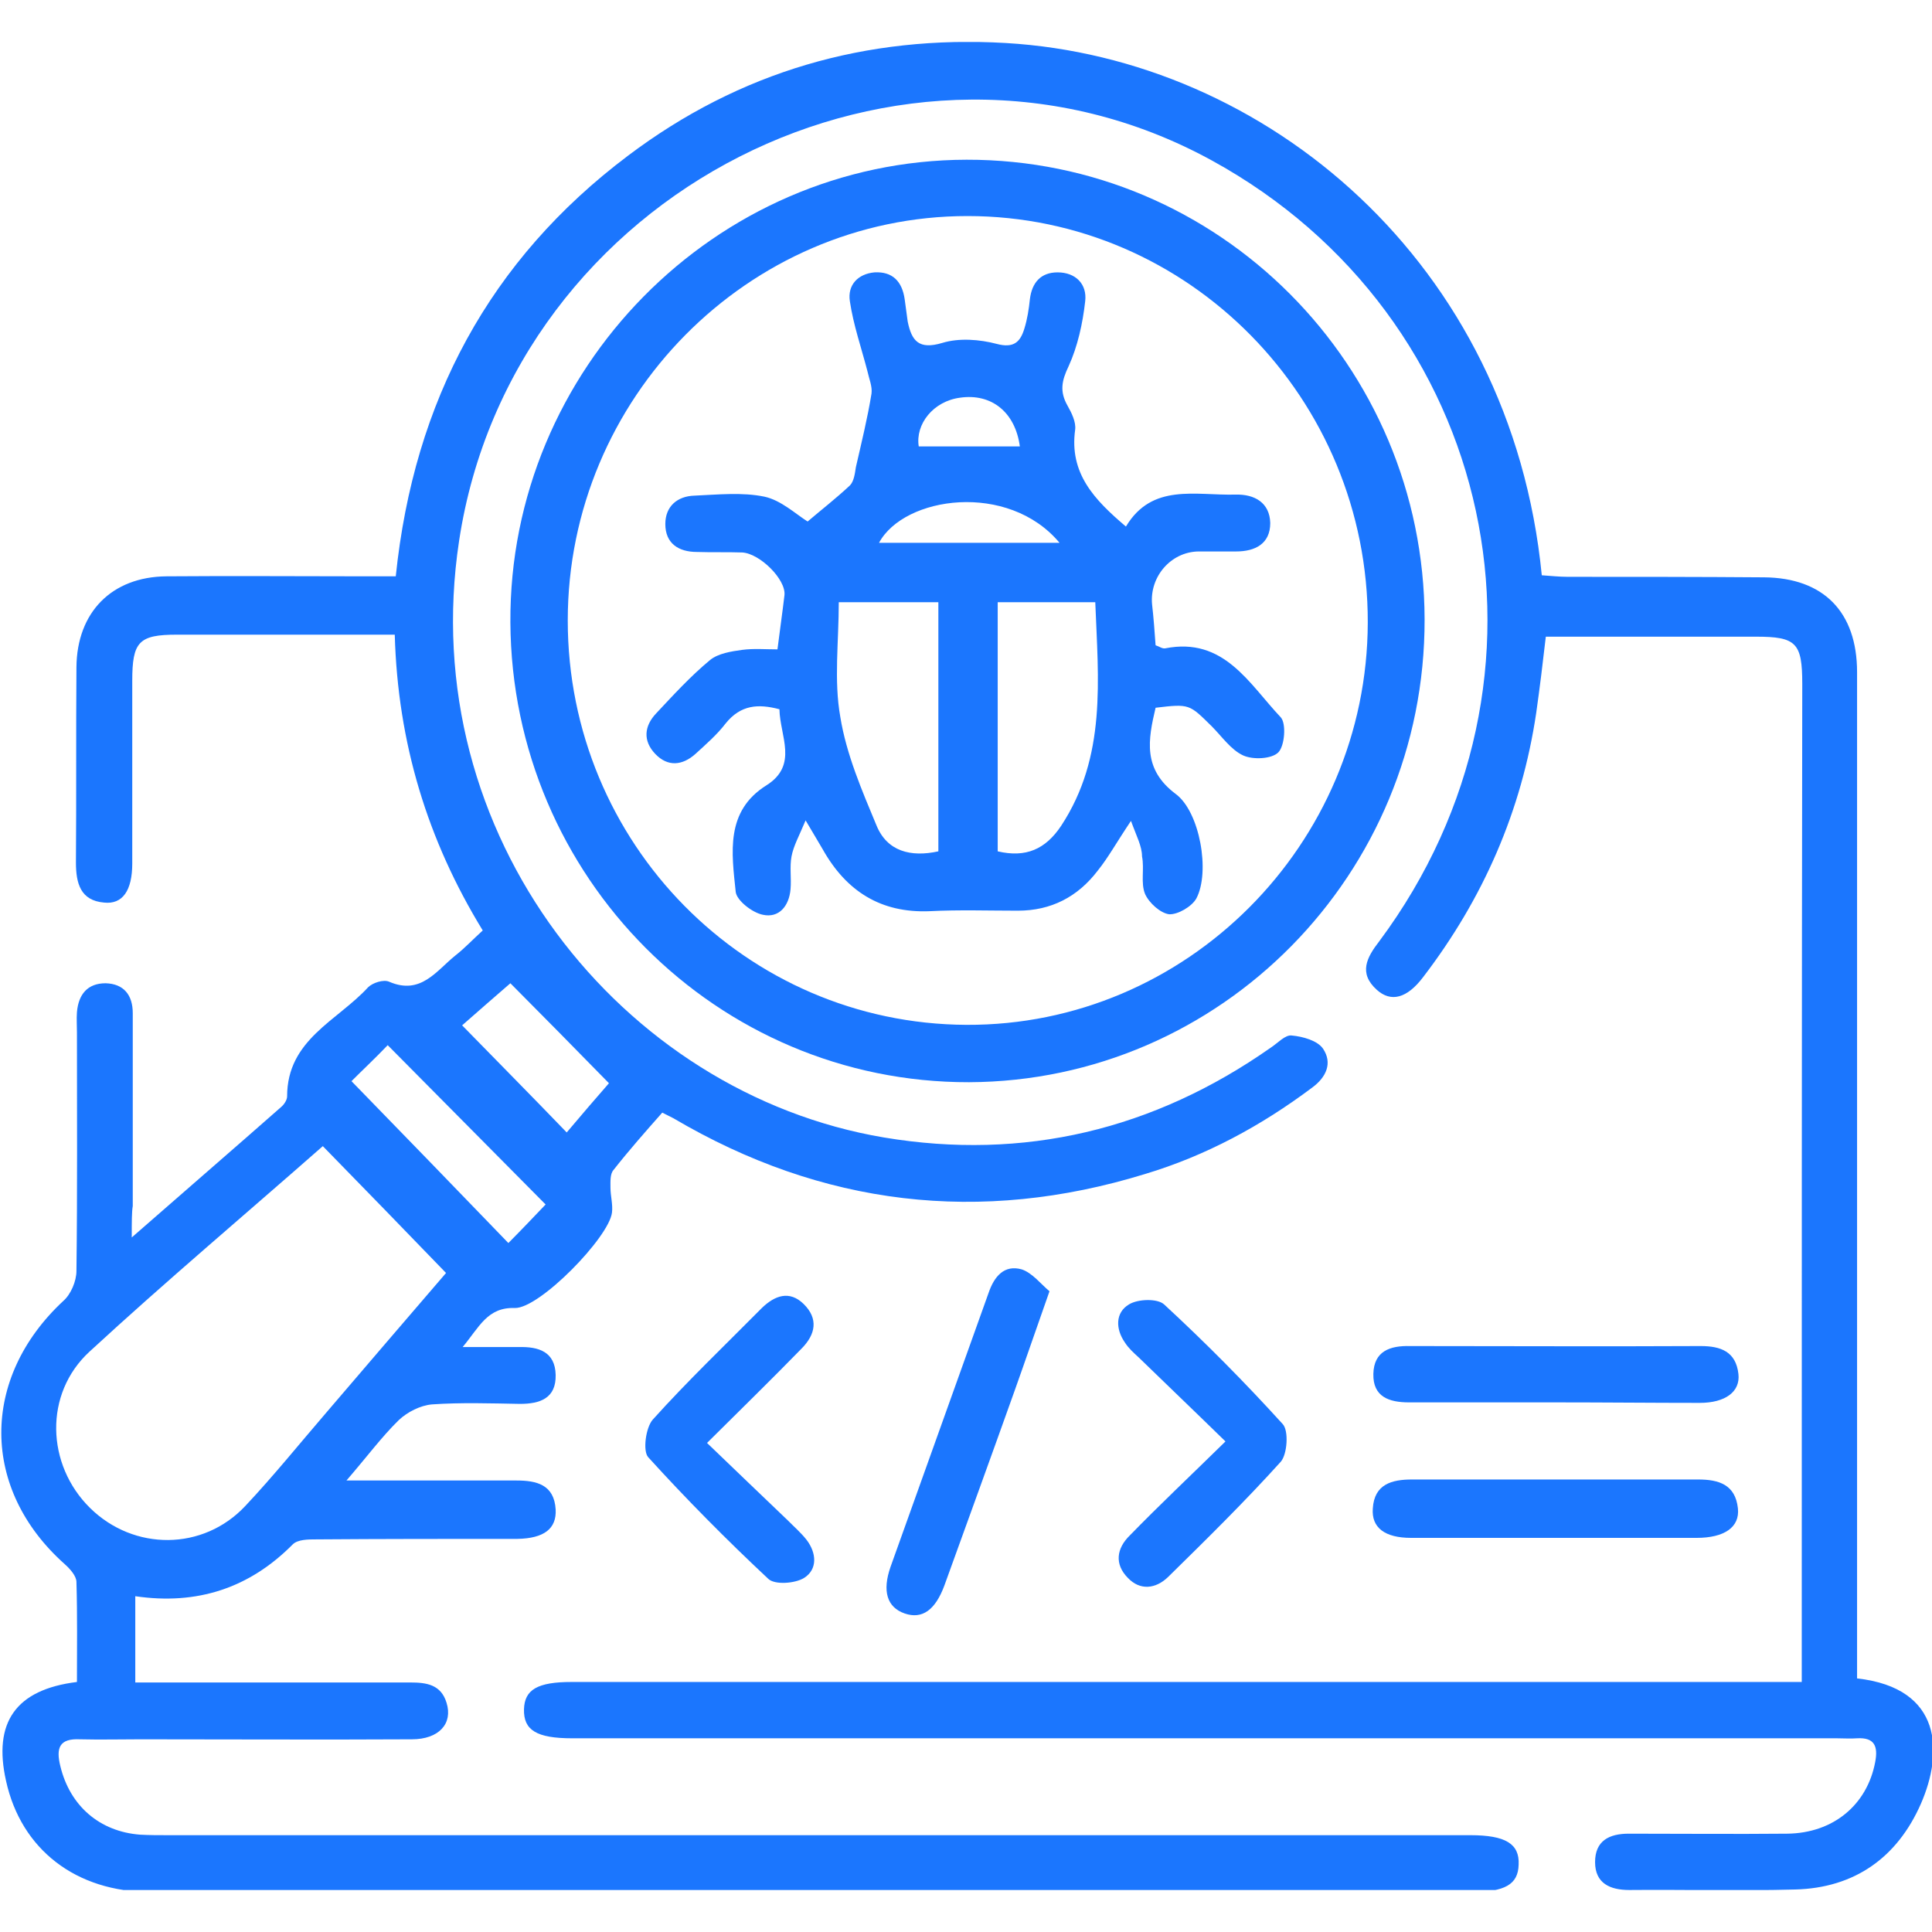
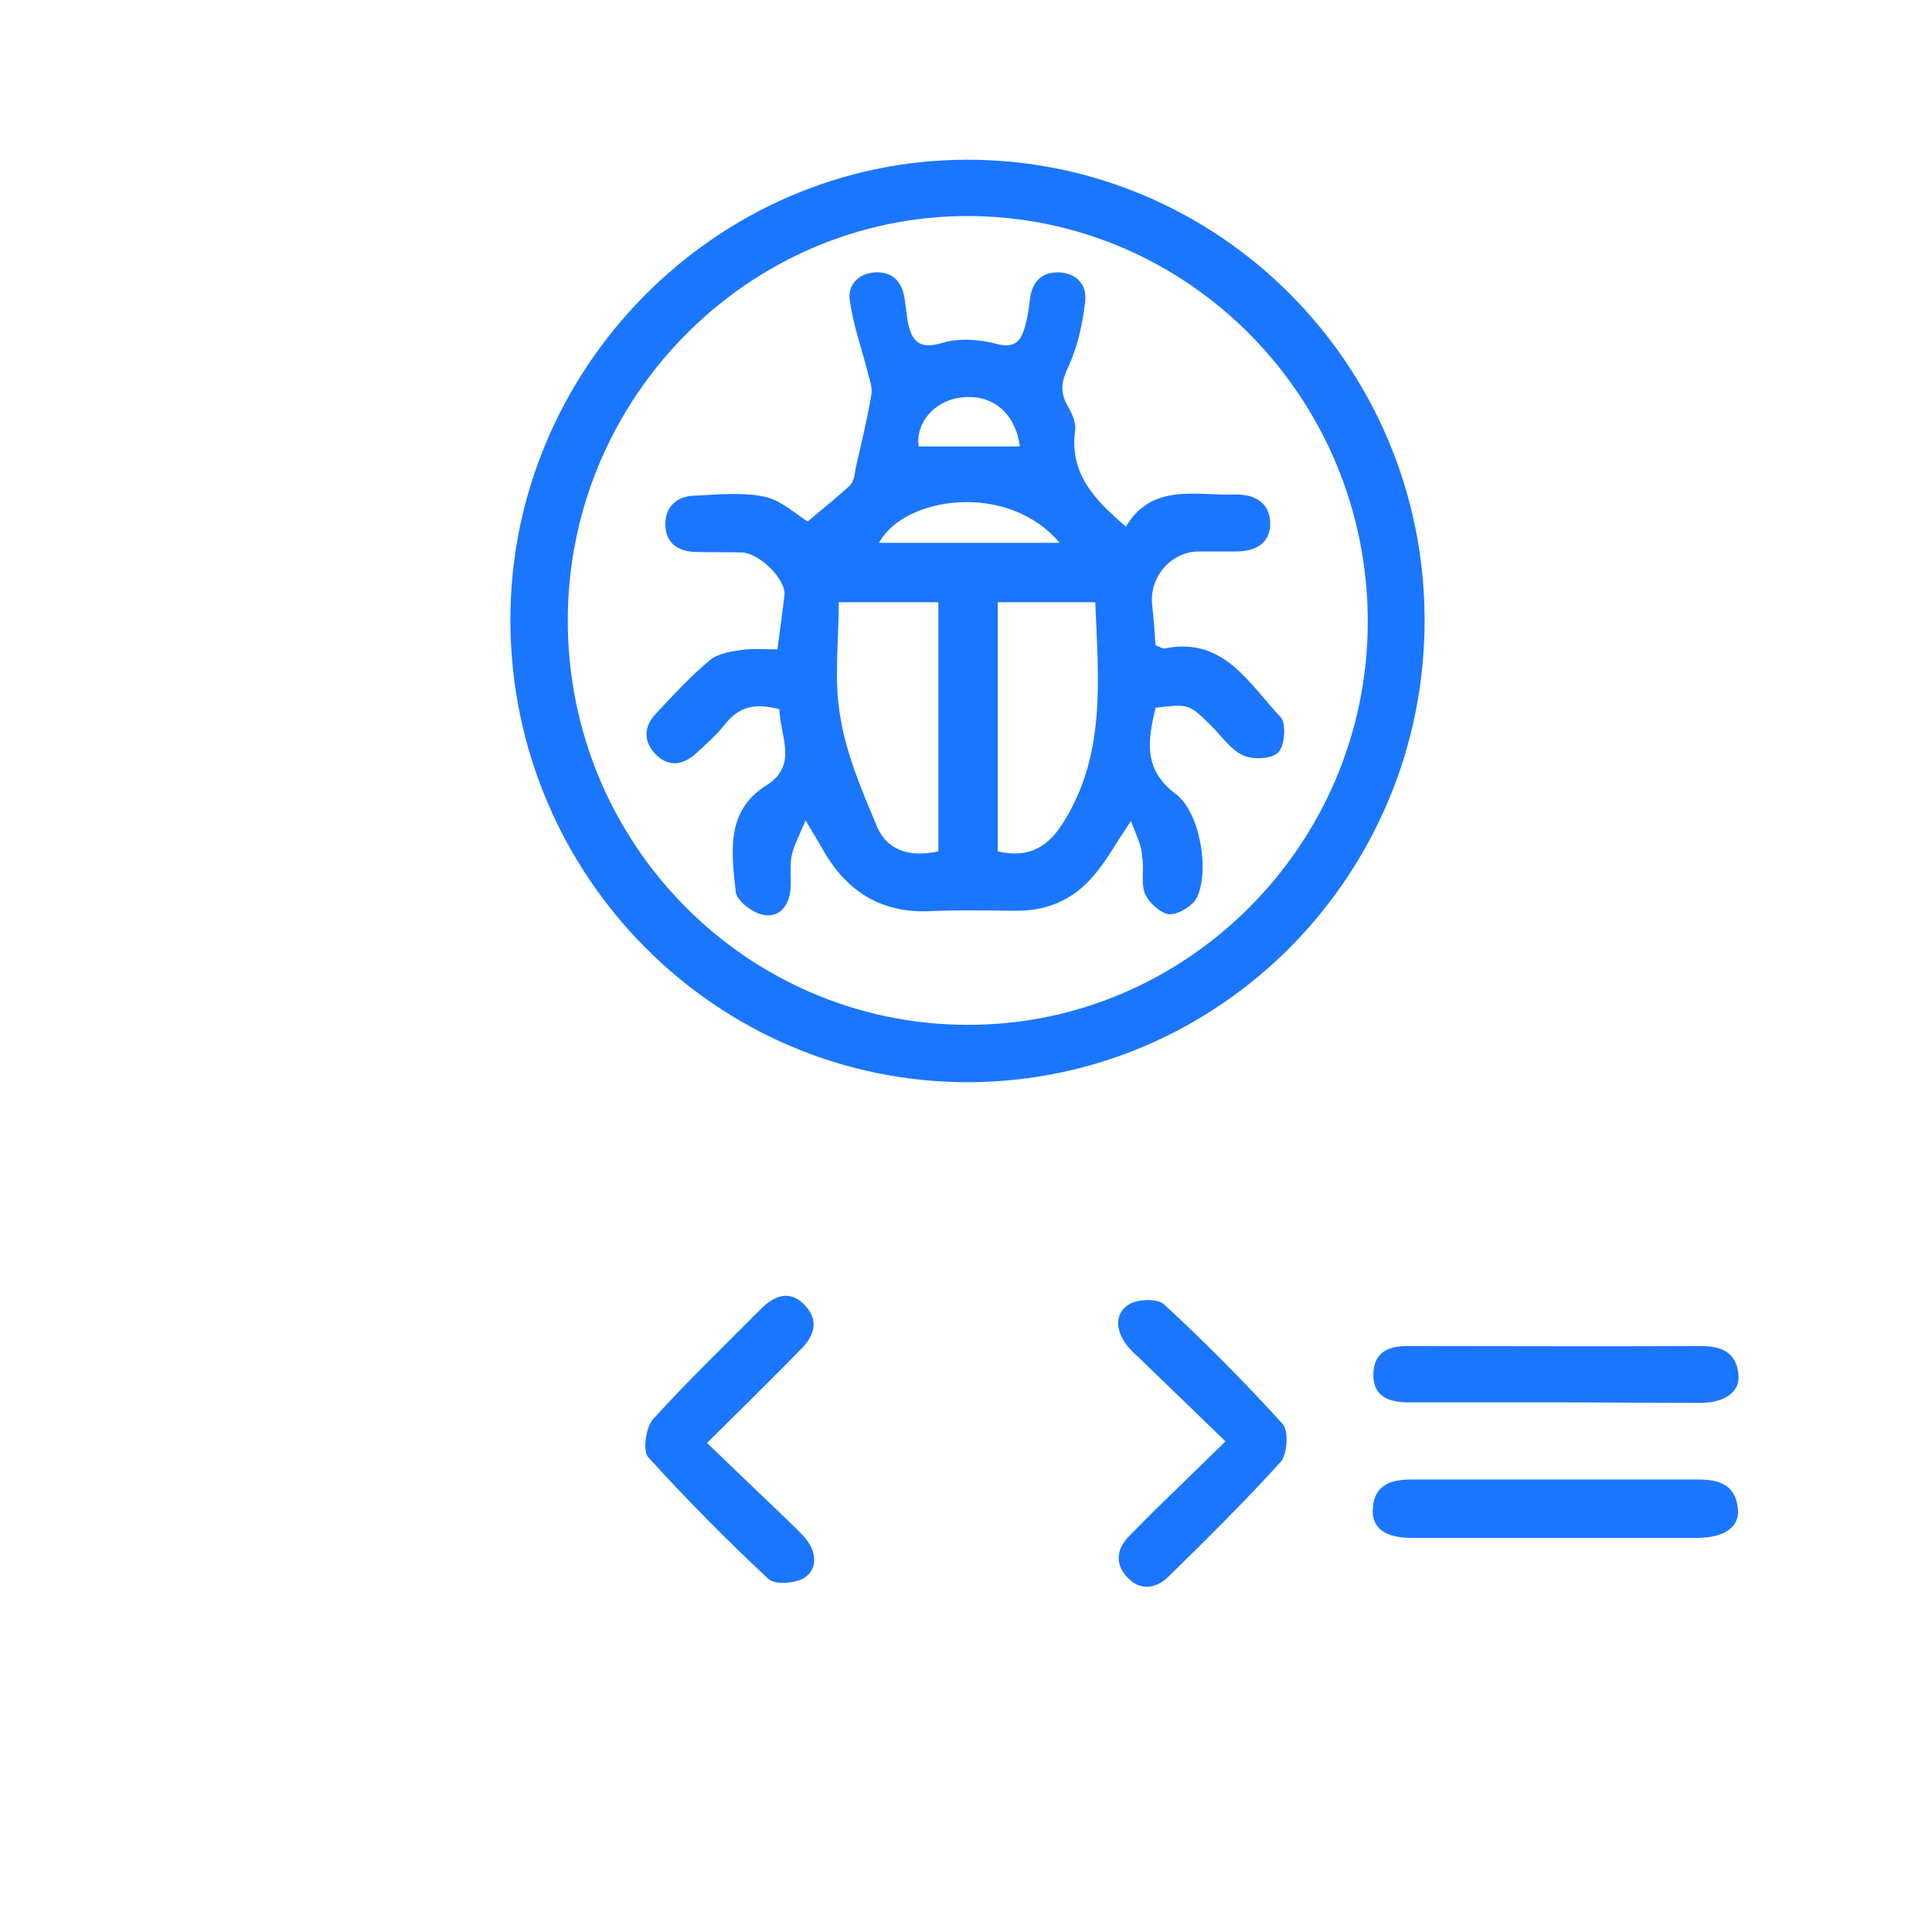
<svg xmlns="http://www.w3.org/2000/svg" width="46" height="46" viewBox="0 0 46 46" fill="none">
  <g clip-path="url(#clip0_17381_817)">
-     <path d="M3.137 29.463C4.406 28.352 5.555 27.361 6.693 26.358C6.765 26.298 6.836 26.189 6.836 26.105C6.836 24.752 8.034 24.305 8.764 23.507C8.872 23.399 9.135 23.314 9.267 23.375C10.021 23.701 10.392 23.109 10.847 22.746C11.063 22.577 11.254 22.372 11.494 22.154C10.177 20.004 9.47 17.684 9.399 15.111C9.159 15.111 8.968 15.111 8.764 15.111C7.243 15.111 5.735 15.111 4.214 15.111C3.304 15.111 3.149 15.28 3.149 16.21C3.149 17.66 3.149 19.11 3.149 20.559C3.149 21.2 2.921 21.538 2.478 21.49C1.916 21.442 1.808 21.031 1.808 20.535C1.82 18.989 1.808 17.43 1.82 15.884C1.832 14.579 2.658 13.734 3.963 13.722C5.555 13.709 7.16 13.722 8.752 13.722C8.968 13.722 9.183 13.722 9.423 13.722C9.854 9.541 11.662 6.183 14.954 3.706C17.612 1.701 20.629 0.831 23.946 1.024C30.136 1.387 35.978 6.243 36.709 13.697C36.9 13.709 37.116 13.734 37.331 13.734C38.888 13.734 40.444 13.734 42.001 13.746C43.414 13.758 44.216 14.567 44.216 16.005C44.216 23.761 44.216 31.505 44.216 39.261C44.216 39.503 44.216 39.733 44.216 39.962C46.263 40.192 46.263 41.738 45.736 42.946C45.174 44.227 44.156 44.952 42.743 44.988C41.426 45.024 40.109 44.988 38.792 45C38.337 45 37.978 44.843 37.978 44.336C37.978 43.828 38.313 43.659 38.78 43.659C40.037 43.659 41.294 43.671 42.552 43.659C43.653 43.647 44.455 42.97 44.647 41.956C44.719 41.581 44.635 41.364 44.216 41.388C44.06 41.4 43.893 41.388 43.737 41.388C33.704 41.388 23.658 41.388 13.625 41.388C12.775 41.388 12.464 41.194 12.476 40.699C12.488 40.228 12.799 40.047 13.613 40.047C23.108 40.047 32.614 40.047 42.109 40.047C42.348 40.047 42.576 40.047 42.899 40.047C42.899 39.781 42.899 39.563 42.899 39.358C42.899 31.662 42.899 23.979 42.911 16.283C42.911 15.304 42.767 15.159 41.809 15.159C40.157 15.159 38.505 15.159 36.805 15.159C36.733 15.787 36.661 16.379 36.577 16.971C36.23 19.315 35.308 21.405 33.883 23.266C33.5 23.773 33.117 23.87 32.782 23.568C32.339 23.169 32.542 22.795 32.842 22.408C37.499 16.15 35.643 7.536 28.843 3.815C21.515 -0.196 12.188 4.576 10.931 12.876C9.866 19.883 14.798 26.032 21.048 27.083C24.377 27.639 27.466 26.902 30.255 24.945C30.423 24.836 30.603 24.631 30.758 24.655C31.022 24.679 31.369 24.776 31.501 24.969C31.728 25.308 31.584 25.646 31.237 25.899C30.028 26.805 28.711 27.518 27.262 27.953C23.335 29.161 19.576 28.714 16.032 26.624C15.96 26.588 15.888 26.552 15.768 26.491C15.373 26.938 14.978 27.385 14.607 27.857C14.523 27.953 14.535 28.134 14.535 28.279C14.535 28.473 14.595 28.678 14.571 28.871C14.499 29.463 12.847 31.155 12.26 31.143C11.602 31.119 11.41 31.602 11.015 32.073C11.542 32.073 11.949 32.073 12.356 32.073C12.823 32.061 13.218 32.182 13.23 32.737C13.242 33.293 12.859 33.426 12.38 33.426C11.685 33.414 10.979 33.39 10.285 33.438C10.009 33.462 9.698 33.619 9.494 33.813C9.087 34.211 8.74 34.682 8.249 35.25C8.872 35.25 9.363 35.25 9.842 35.25C10.656 35.25 11.482 35.25 12.296 35.25C12.775 35.25 13.194 35.347 13.23 35.939C13.254 36.398 12.955 36.628 12.32 36.64C10.728 36.64 9.123 36.64 7.531 36.652C7.339 36.652 7.088 36.652 6.968 36.773C5.938 37.812 4.693 38.222 3.221 38.005C3.221 38.694 3.221 39.322 3.221 40.059C3.424 40.059 3.628 40.059 3.843 40.059C5.819 40.059 7.794 40.059 9.77 40.059C10.153 40.059 10.5 40.107 10.632 40.542C10.787 41.037 10.452 41.412 9.806 41.412C7.651 41.424 5.495 41.412 3.34 41.412C2.861 41.412 2.382 41.424 1.904 41.412C1.413 41.388 1.329 41.617 1.437 42.052C1.664 42.994 2.37 43.611 3.34 43.683C3.556 43.695 3.783 43.695 3.999 43.695C14.332 43.695 24.676 43.695 35.009 43.695C35.847 43.695 36.182 43.901 36.158 44.396C36.146 44.867 35.835 45.048 35.021 45.048C24.544 45.048 14.068 45.048 3.592 45.048C1.808 45.048 0.503 44.033 0.144 42.403C-0.168 41.013 0.371 40.228 1.832 40.047C1.832 39.261 1.844 38.464 1.82 37.667C1.82 37.522 1.664 37.352 1.544 37.244C-0.467 35.456 -0.467 32.81 1.508 30.974C1.688 30.817 1.82 30.502 1.82 30.261C1.844 28.364 1.832 26.479 1.832 24.583C1.832 24.425 1.82 24.256 1.832 24.099C1.868 23.677 2.083 23.411 2.514 23.411C2.945 23.423 3.161 23.689 3.161 24.123C3.161 25.658 3.161 27.18 3.161 28.714C3.137 28.859 3.137 29.077 3.137 29.463ZM7.686 27.289C5.819 28.932 3.939 30.515 2.131 32.182C1.042 33.184 1.101 34.876 2.143 35.903C3.185 36.93 4.837 36.93 5.843 35.854C6.513 35.142 7.136 34.368 7.77 33.632C8.728 32.508 9.698 31.384 10.62 30.309C9.638 29.294 8.692 28.316 7.686 27.289ZM8.369 25.742C9.638 27.047 10.883 28.328 12.104 29.596C12.404 29.294 12.715 28.968 12.991 28.678C11.745 27.422 10.488 26.153 9.231 24.885C8.944 25.187 8.608 25.501 8.369 25.742ZM14.499 25.791C13.697 24.969 12.943 24.208 12.152 23.411C11.817 23.701 11.386 24.075 11.003 24.413C11.841 25.271 12.655 26.093 13.493 26.963C13.841 26.552 14.212 26.117 14.499 25.791Z" fill="#1B76FE" />
    <path d="M33.919 14.748C33.931 20.813 29.07 25.742 23.072 25.767C17.073 25.779 12.188 20.886 12.152 14.821C12.117 8.804 17.026 3.815 23.012 3.803C29.022 3.791 33.907 8.696 33.919 14.748ZM13.518 14.773C13.518 20.076 17.756 24.377 23.012 24.401C28.244 24.425 32.554 20.113 32.566 14.821C32.578 9.493 28.304 5.144 23.036 5.144C17.816 5.144 13.518 9.481 13.518 14.773Z" fill="#1B76FE" />
    <path d="M36.997 36.616C35.859 36.616 34.722 36.616 33.596 36.616C32.974 36.616 32.65 36.374 32.686 35.915C32.722 35.335 33.141 35.226 33.62 35.226C35.895 35.226 38.158 35.226 40.433 35.226C40.924 35.226 41.319 35.347 41.379 35.915C41.426 36.362 41.055 36.616 40.397 36.616C39.271 36.616 38.134 36.616 36.997 36.616Z" fill="#1B76FE" />
    <path d="M16.834 34.356C17.517 35.009 18.127 35.601 18.75 36.193C18.905 36.35 19.073 36.495 19.205 36.664C19.444 36.978 19.468 37.365 19.145 37.57C18.93 37.703 18.451 37.739 18.295 37.594C17.301 36.664 16.343 35.697 15.433 34.695C15.302 34.55 15.373 33.994 15.541 33.801C16.367 32.883 17.265 32.025 18.139 31.143C18.451 30.841 18.798 30.72 19.133 31.046C19.492 31.397 19.42 31.771 19.085 32.109C18.379 32.834 17.648 33.547 16.834 34.356Z" fill="#1B76FE" />
    <path d="M29.178 34.32C28.424 33.583 27.765 32.955 27.107 32.315C26.987 32.206 26.867 32.097 26.783 31.964C26.556 31.638 26.556 31.251 26.879 31.058C27.095 30.925 27.561 30.913 27.717 31.058C28.699 31.964 29.645 32.919 30.543 33.909C30.686 34.066 30.651 34.622 30.495 34.803C29.633 35.758 28.723 36.652 27.813 37.546C27.514 37.836 27.142 37.872 26.855 37.57C26.532 37.244 26.58 36.869 26.903 36.555C27.597 35.842 28.34 35.142 29.178 34.32Z" fill="#1B76FE" />
-     <path d="M24.988 30.744C24.676 31.626 24.425 32.363 24.162 33.1C23.611 34.646 23.048 36.193 22.485 37.751C22.27 38.331 21.959 38.561 21.54 38.416C21.12 38.271 21.001 37.884 21.204 37.304C21.983 35.13 22.761 32.955 23.539 30.78C23.671 30.394 23.91 30.104 24.329 30.224C24.581 30.309 24.784 30.575 24.988 30.744Z" fill="#1B76FE" />
    <path d="M37.069 33.39C35.895 33.39 34.722 33.39 33.549 33.39C33.07 33.39 32.687 33.257 32.699 32.713C32.711 32.17 33.094 32.037 33.572 32.049C35.883 32.049 38.182 32.061 40.493 32.049C40.972 32.049 41.331 32.182 41.391 32.713C41.439 33.136 41.08 33.402 40.469 33.402C39.331 33.402 38.206 33.39 37.069 33.39Z" fill="#1B76FE" />
    <path d="M26.928 19.545C26.58 20.064 26.389 20.415 26.137 20.729C25.658 21.357 25.024 21.683 24.234 21.683C23.539 21.683 22.833 21.659 22.138 21.695C20.977 21.744 20.151 21.224 19.588 20.221C19.492 20.052 19.385 19.883 19.181 19.533C19.025 19.907 18.894 20.137 18.846 20.39C18.798 20.644 18.846 20.91 18.822 21.176C18.786 21.574 18.547 21.864 18.163 21.78C17.912 21.731 17.541 21.441 17.517 21.236C17.421 20.306 17.265 19.315 18.247 18.699C19.014 18.216 18.57 17.527 18.558 16.887C18.056 16.754 17.637 16.778 17.277 17.225C17.074 17.491 16.81 17.72 16.559 17.95C16.248 18.228 15.9 18.264 15.601 17.95C15.302 17.636 15.338 17.285 15.625 16.983C16.032 16.549 16.439 16.102 16.906 15.715C17.098 15.558 17.409 15.509 17.672 15.473C17.948 15.437 18.223 15.461 18.511 15.461C18.57 14.99 18.63 14.579 18.678 14.168C18.714 13.794 18.091 13.178 17.672 13.154C17.313 13.142 16.954 13.154 16.595 13.142C16.152 13.142 15.841 12.936 15.841 12.477C15.841 12.054 16.128 11.813 16.535 11.801C17.098 11.776 17.672 11.716 18.199 11.825C18.594 11.909 18.942 12.236 19.229 12.417C19.54 12.151 19.899 11.873 20.235 11.559C20.331 11.462 20.354 11.281 20.378 11.124C20.51 10.544 20.654 9.964 20.75 9.372C20.773 9.203 20.69 9.01 20.654 8.841C20.51 8.285 20.319 7.741 20.235 7.173C20.175 6.787 20.426 6.521 20.821 6.485C21.252 6.461 21.48 6.702 21.54 7.125C21.564 7.306 21.588 7.488 21.612 7.657C21.707 8.116 21.875 8.333 22.438 8.164C22.833 8.043 23.324 8.08 23.731 8.188C24.138 8.297 24.294 8.14 24.389 7.826C24.461 7.596 24.497 7.355 24.521 7.125C24.569 6.726 24.784 6.485 25.18 6.485C25.61 6.485 25.886 6.763 25.838 7.173C25.778 7.705 25.658 8.249 25.443 8.72C25.275 9.07 25.227 9.324 25.419 9.662C25.515 9.831 25.622 10.049 25.599 10.23C25.455 11.269 26.053 11.897 26.808 12.537C27.43 11.498 28.46 11.801 29.418 11.776C29.873 11.764 30.232 11.97 30.244 12.453C30.244 12.948 29.885 13.13 29.43 13.13C29.131 13.13 28.831 13.13 28.532 13.13C27.873 13.142 27.371 13.734 27.43 14.386C27.466 14.7 27.49 15.026 27.514 15.364C27.598 15.389 27.67 15.449 27.742 15.437C29.143 15.159 29.741 16.283 30.495 17.08C30.627 17.225 30.591 17.757 30.436 17.914C30.28 18.071 29.837 18.095 29.598 17.986C29.31 17.853 29.095 17.539 28.855 17.297C28.316 16.766 28.328 16.754 27.514 16.851C27.335 17.612 27.203 18.312 27.993 18.904C28.568 19.327 28.819 20.765 28.484 21.393C28.376 21.586 28.041 21.78 27.837 21.768C27.634 21.744 27.359 21.502 27.263 21.284C27.155 21.019 27.251 20.692 27.191 20.39C27.191 20.149 27.059 19.907 26.928 19.545ZM22.342 20.27C22.342 18.276 22.342 16.307 22.342 14.338C21.552 14.338 20.797 14.338 19.971 14.338C19.971 15.28 19.852 16.198 20.007 17.068C20.151 17.962 20.522 18.82 20.869 19.653C21.121 20.27 21.683 20.415 22.342 20.27ZM26.078 14.338C25.263 14.338 24.509 14.338 23.755 14.338C23.755 16.331 23.755 18.3 23.755 20.27C24.425 20.427 24.892 20.221 25.263 19.666C26.353 18.01 26.149 16.186 26.078 14.338ZM25.227 12.924C24.006 11.462 21.528 11.813 20.929 12.924C22.342 12.924 23.743 12.924 25.227 12.924ZM24.282 10.629C24.174 9.819 23.611 9.36 22.857 9.469C22.222 9.553 21.791 10.097 21.875 10.629C22.665 10.629 23.443 10.629 24.282 10.629Z" fill="#1B76FE" />
  </g>
  <defs>
    <clipPath id="clip0_17381_817">
      <rect width="46" height="44" fill="white" transform="translate(0 1)" />
    </clipPath>
  </defs>
</svg>